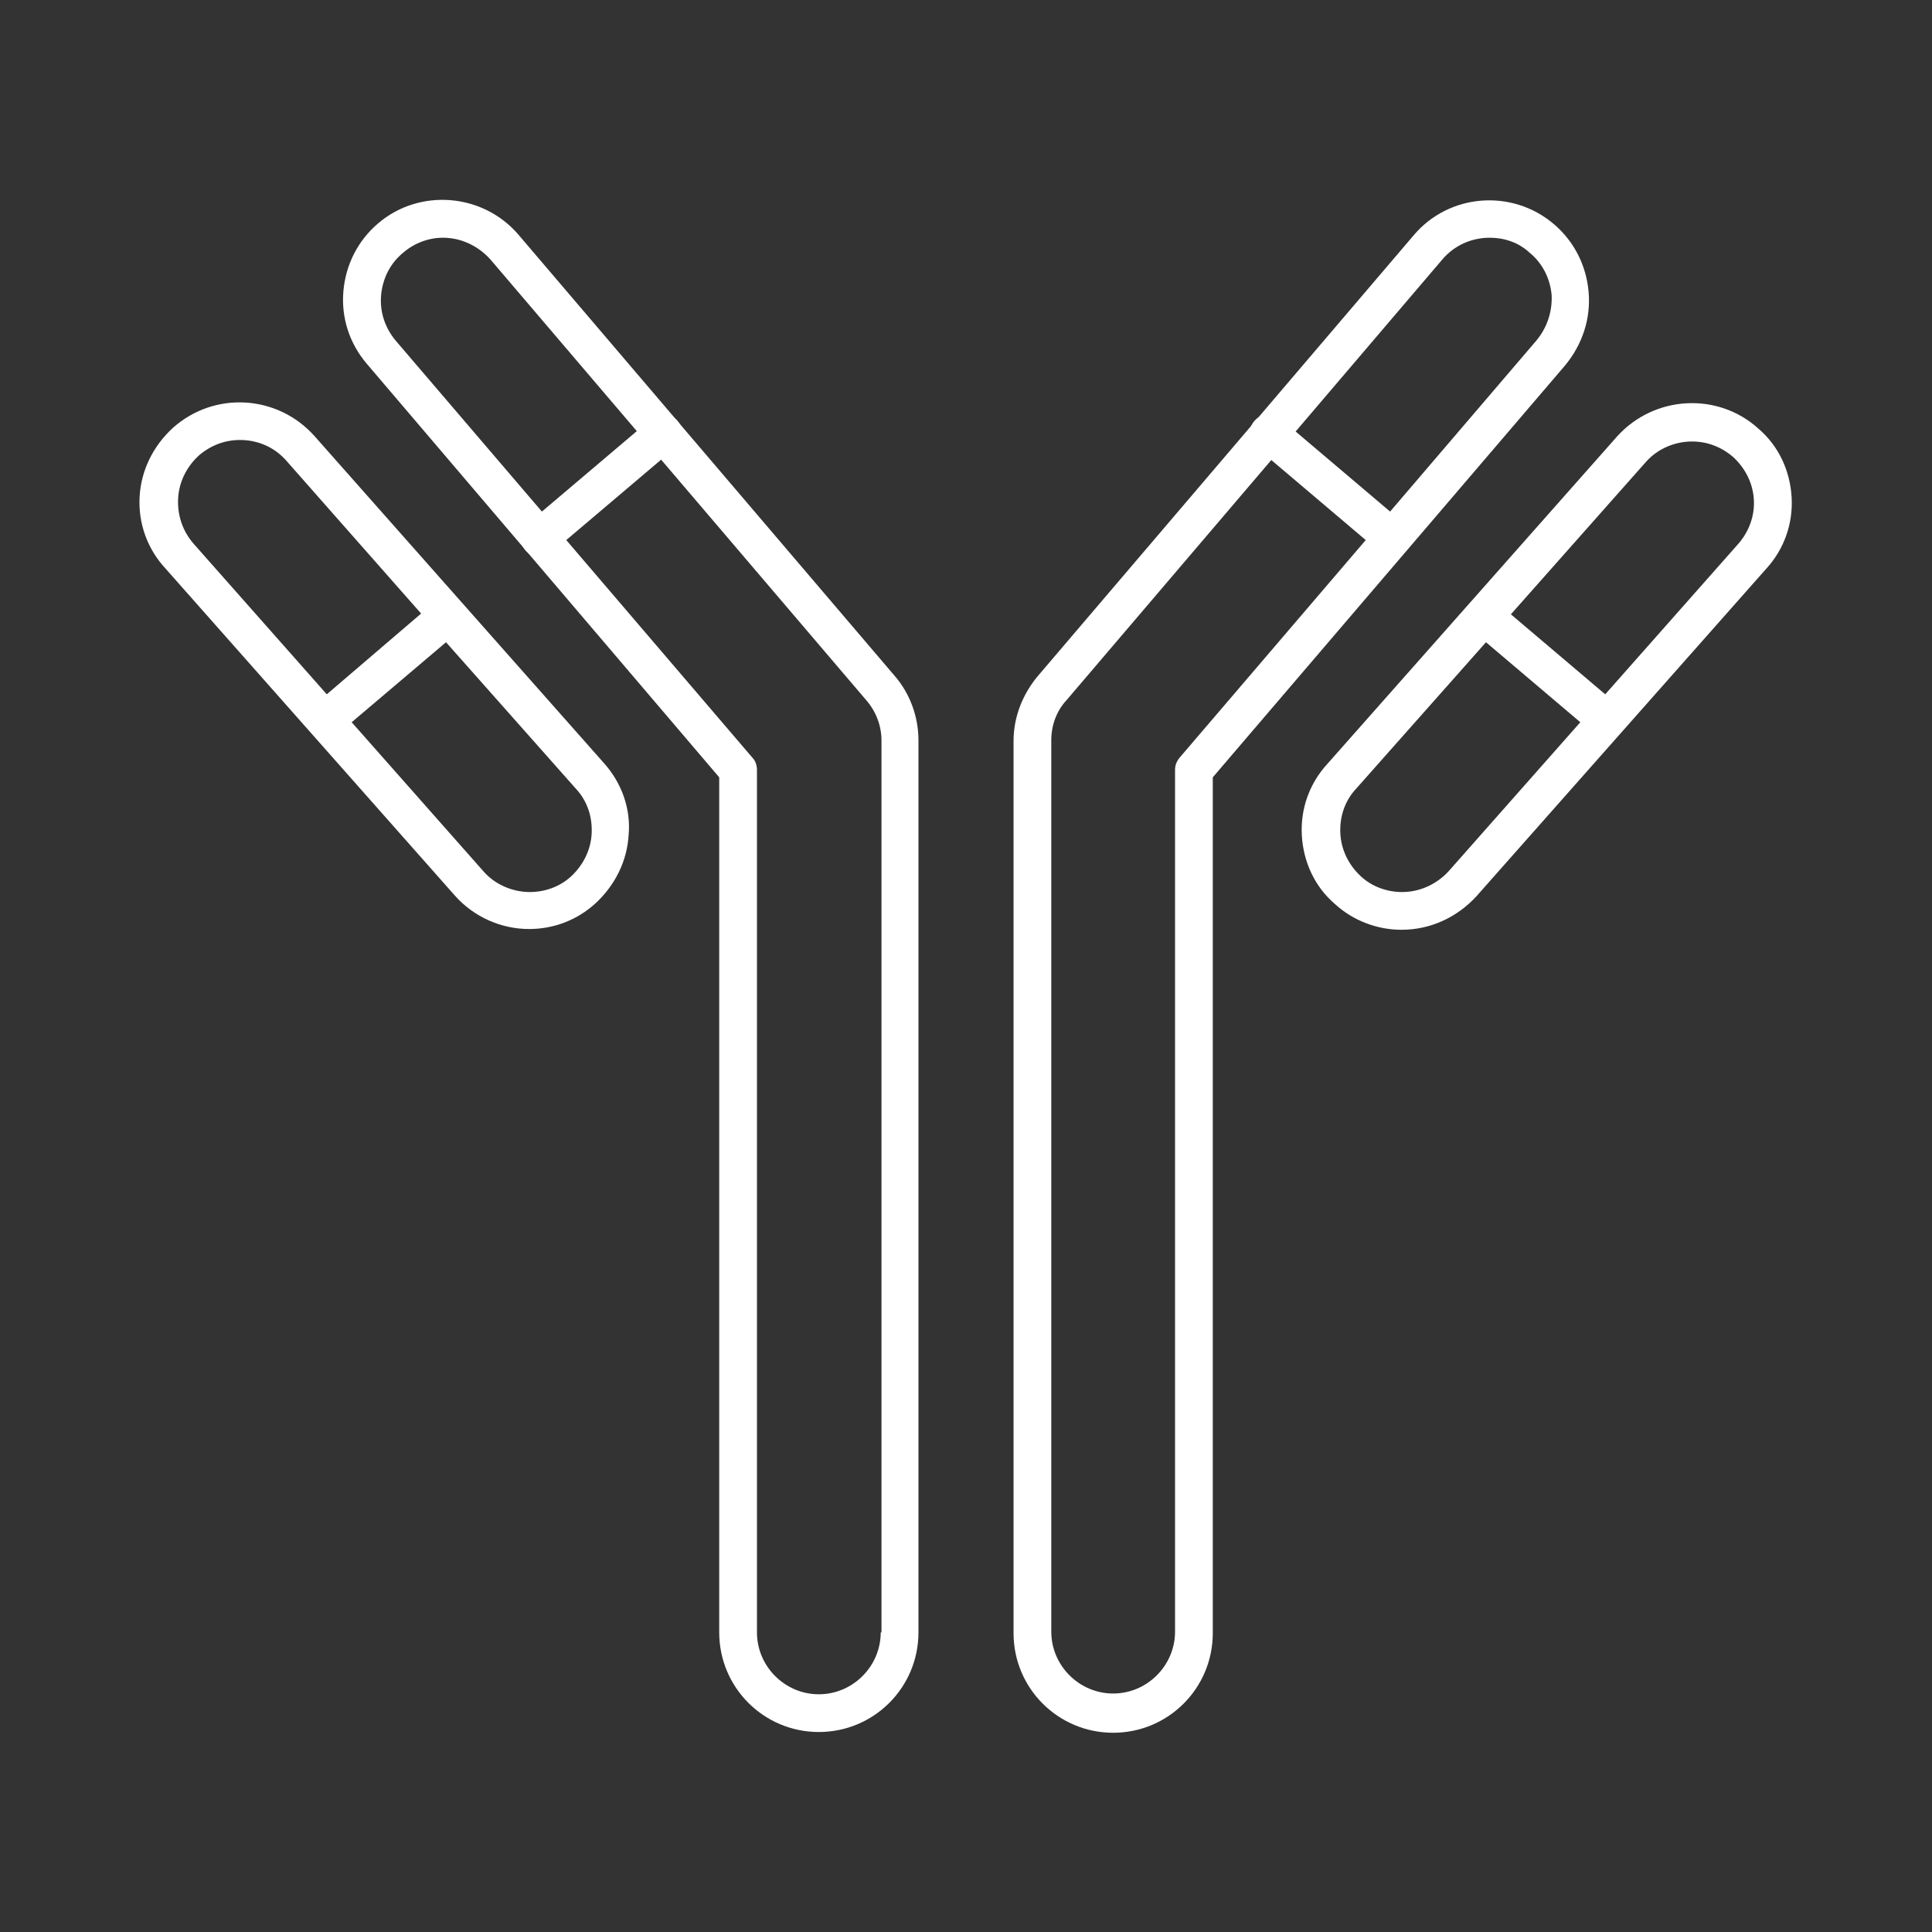
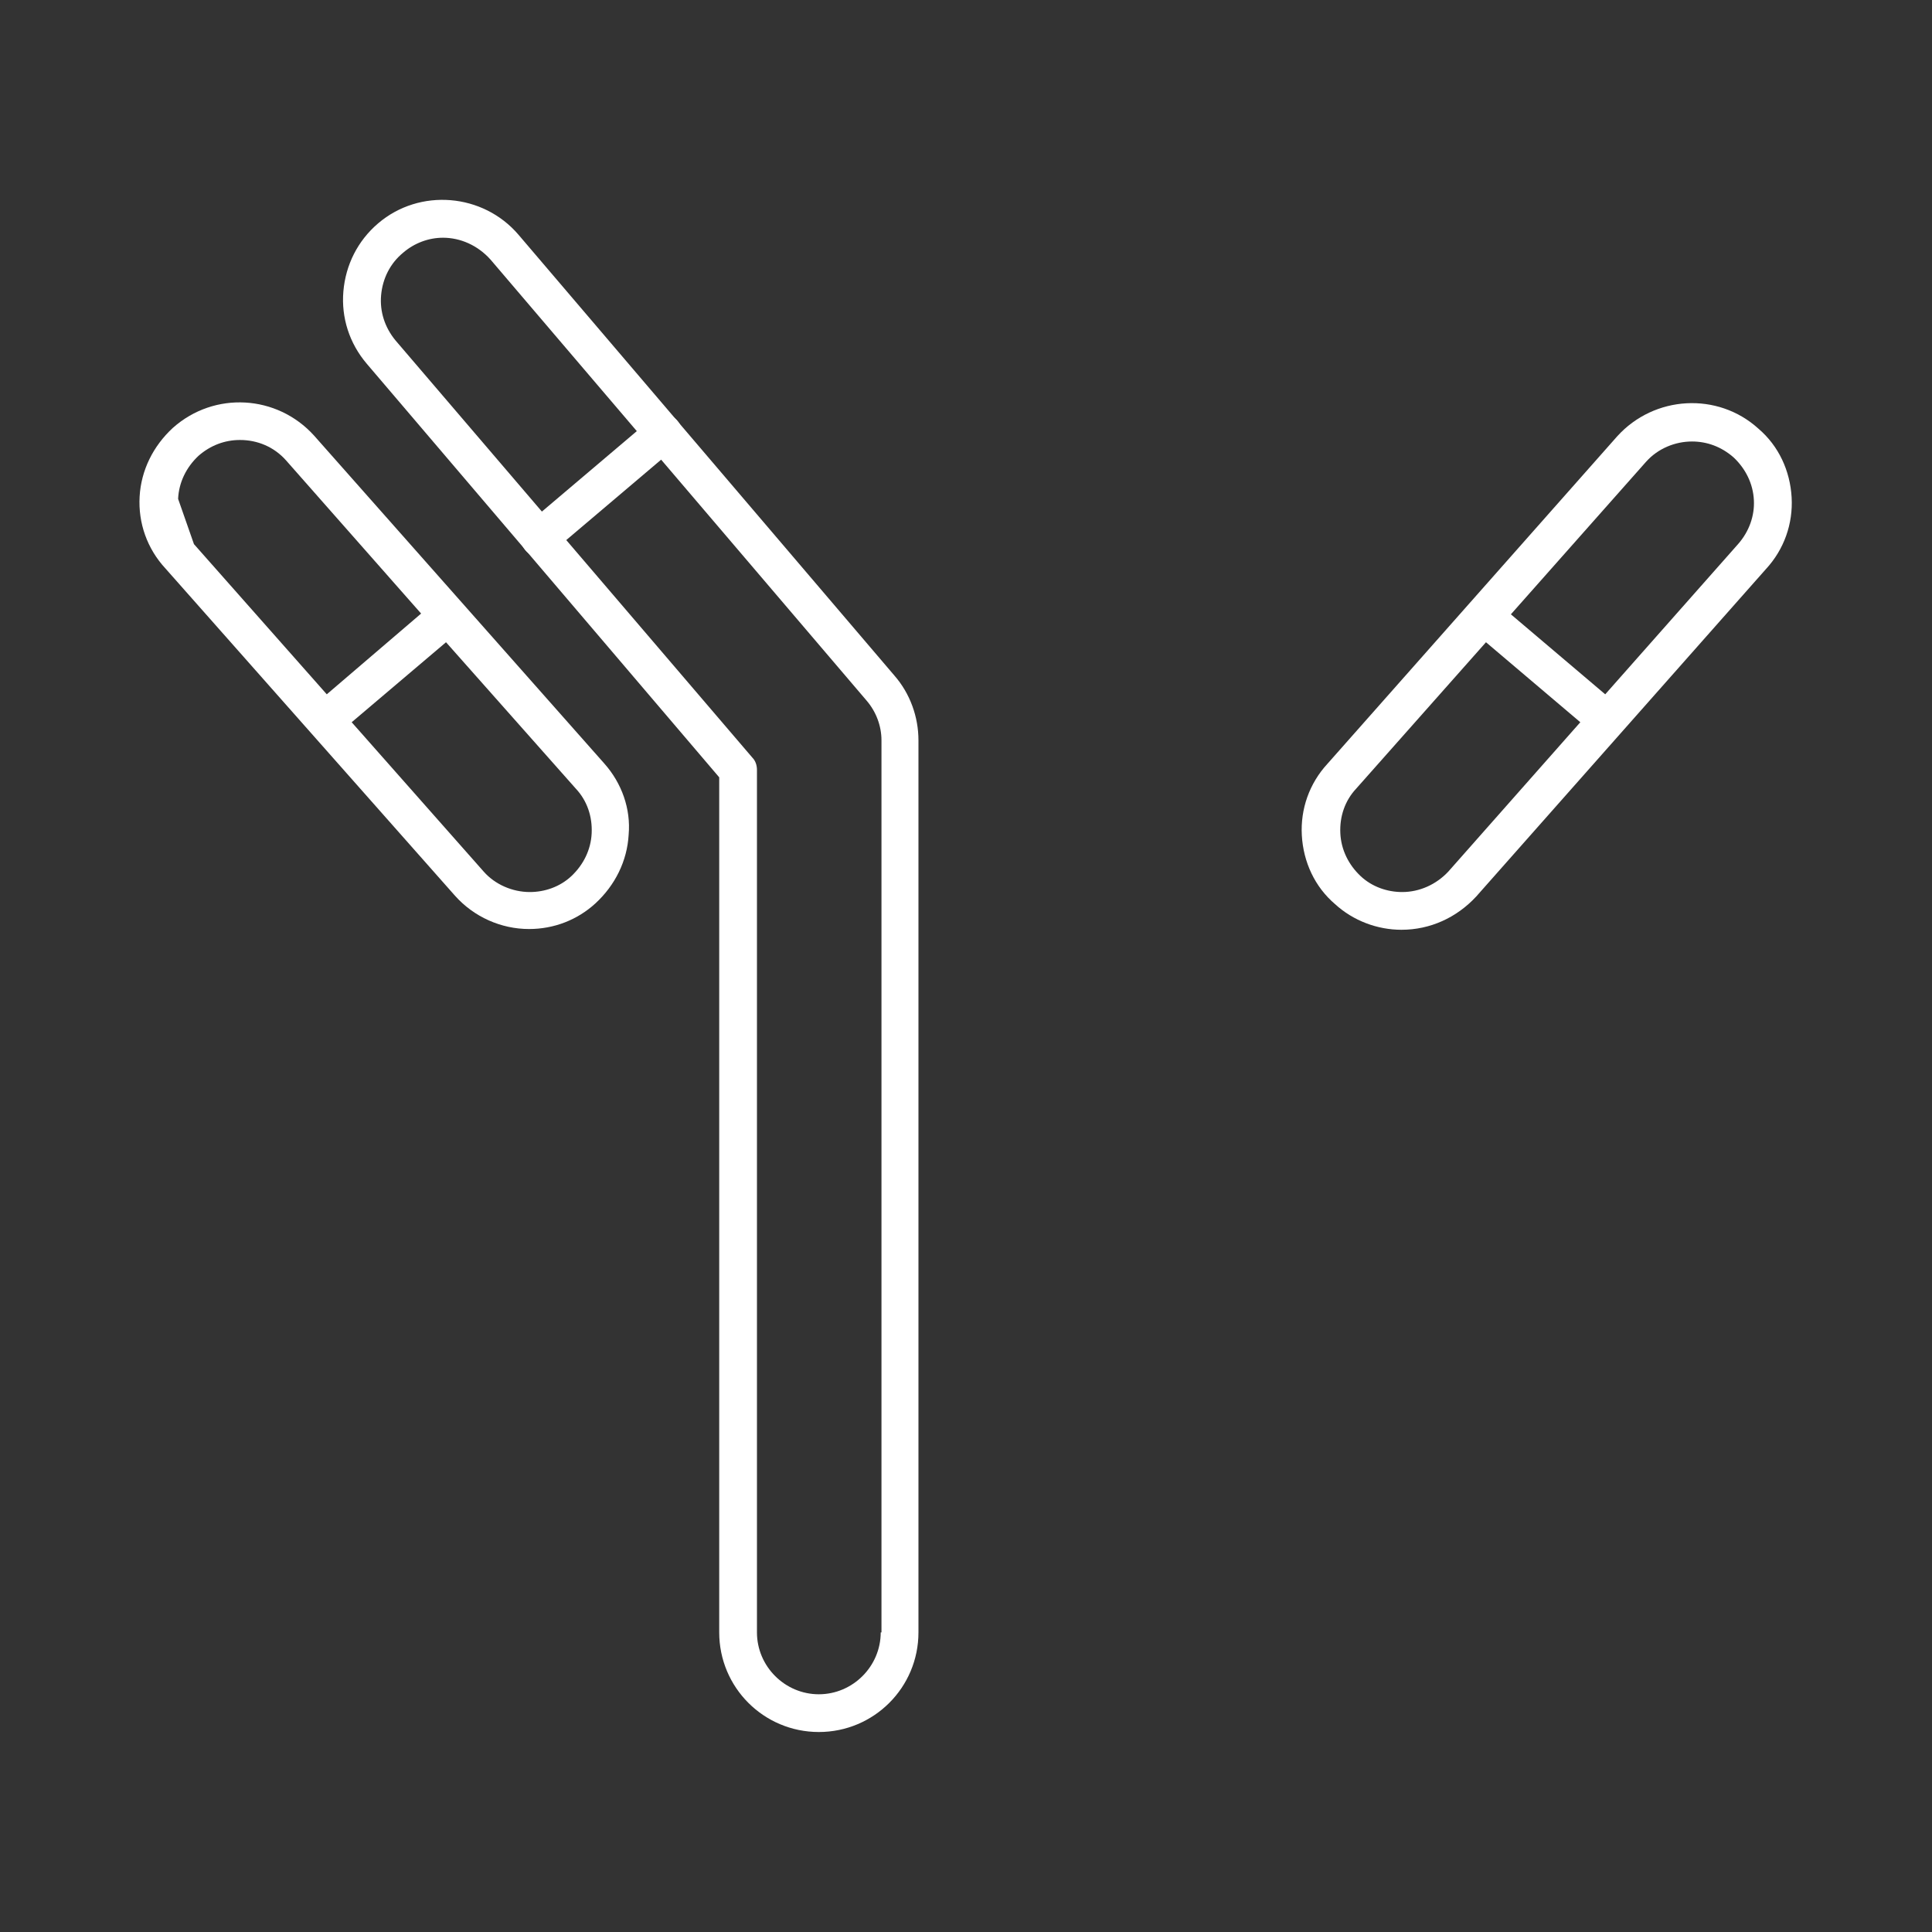
<svg xmlns="http://www.w3.org/2000/svg" version="1.1" id="Layer_1" x="0px" y="0px" viewBox="0 0 256 256" style="enable-background:new 0 0 256 256;" xml:space="preserve">
  <rect x="0" y="0" width="256" height="256" fill="#333333" stroke="none" />
  <style type="text/css">
	.st0{fill:#FFFFFF;}
</style>
  <g>
    <path class="st0" d="M71.5,73.8c-0.7,0-1.4-0.3-1.9-0.9c-0.9-1.1-0.8-2.6,0.3-3.5l16.4-13.9c1.1-0.9,2.6-0.8,3.5,0.3   c0.9,1.1,0.8,2.6-0.3,3.5L73.1,73.2C72.7,73.6,72.1,73.8,71.5,73.8z" />
-     <path class="st0" d="M80.1,101.2L41.6,57.7c-4.9-5.4-13.2-5.9-18.7-1c-2.6,2.4-4.2,5.6-4.4,9.1c-0.2,3.5,1,6.9,3.4,9.5l38.4,43.4   c2.5,2.8,6.1,4.4,9.8,4.4c3.3,0,6.4-1.2,8.8-3.4c2.6-2.4,4.2-5.6,4.4-9.1C83.6,107.2,82.4,103.8,80.1,101.2z M23.6,66.1   c0.1-2.2,1.1-4.2,2.7-5.7c1.6-1.4,3.5-2.1,5.5-2.1c2.3,0,4.5,0.9,6.1,2.7l17.9,20.3L43.3,92L25.7,72.1   C24.2,70.4,23.5,68.3,23.6,66.1z M78.4,110.4c-0.1,2.2-1.1,4.2-2.7,5.7c-1.5,1.4-3.5,2.1-5.5,2.1c-2.3,0-4.6-1-6.1-2.7L46.6,95.7   l12.5-10.6l17.2,19.4C77.8,106.1,78.5,108.2,78.4,110.4z" />
-     <path class="st0" d="M184.5,73.8c-0.6,0-1.1-0.2-1.6-0.6l-16.4-13.9c-1.1-0.9-1.2-2.5-0.3-3.5c0.9-1.1,2.5-1.2,3.5-0.3l16.4,13.9   c1.1,0.9,1.2,2.5,0.3,3.5C185.9,73.5,185.2,73.8,184.5,73.8z" />
+     <path class="st0" d="M80.1,101.2L41.6,57.7c-4.9-5.4-13.2-5.9-18.7-1c-2.6,2.4-4.2,5.6-4.4,9.1c-0.2,3.5,1,6.9,3.4,9.5l38.4,43.4   c2.5,2.8,6.1,4.4,9.8,4.4c3.3,0,6.4-1.2,8.8-3.4c2.6-2.4,4.2-5.6,4.4-9.1C83.6,107.2,82.4,103.8,80.1,101.2z M23.6,66.1   c0.1-2.2,1.1-4.2,2.7-5.7c1.6-1.4,3.5-2.1,5.5-2.1c2.3,0,4.5,0.9,6.1,2.7l17.9,20.3L43.3,92L25.7,72.1   z M78.4,110.4c-0.1,2.2-1.1,4.2-2.7,5.7c-1.5,1.4-3.5,2.1-5.5,2.1c-2.3,0-4.6-1-6.1-2.7L46.6,95.7   l12.5-10.6l17.2,19.4C77.8,106.1,78.5,108.2,78.4,110.4z" />
    <g>
      <path class="st0" d="M68.7,31.1c-4.7-5.5-13.1-6.2-18.6-1.5c-2.7,2.3-4.3,5.5-4.6,9c-0.3,3.5,0.8,6.9,3.1,9.6L95.3,103v113.3    c0,7.3,5.9,13.2,13.2,13.2c7.3,0,13.2-5.9,13.2-13.2V98.1c0-3.1-1.1-6.2-3.2-8.6L68.7,31.1z M116.7,216.3c0,4.5-3.7,8.2-8.2,8.2    s-8.2-3.7-8.2-8.2V102c0-0.6-0.2-1.2-0.6-1.6L52.4,45.1c-1.4-1.7-2.1-3.8-1.9-6c0.2-2.2,1.2-4.2,2.9-5.6c1.5-1.3,3.4-2,5.3-2    c2.3,0,4.6,1,6.3,2.9l49.8,58.4c1.3,1.5,2,3.4,2,5.3V216.3z" />
-       <path class="st0" d="M210.5,38.7c-0.3-3.5-1.9-6.7-4.6-9c-5.5-4.7-13.9-4.1-18.6,1.5l-49.8,58.4c-2,2.4-3.2,5.4-3.2,8.6v118.2    c0,7.3,5.9,13.2,13.2,13.2c7.3,0,13.2-5.9,13.2-13.2V103l46.7-54.6C209.7,45.6,210.8,42.2,210.5,38.7z M203.6,45.1l-47.3,55.3    c-0.4,0.5-0.6,1-0.6,1.6v114.2c0,4.5-3.7,8.2-8.2,8.2s-8.2-3.7-8.2-8.2V98.1c0-2,0.7-3.9,2-5.3l49.8-58.4c1.6-1.9,3.9-2.9,6.3-2.9    c1.9,0,3.8,0.6,5.3,2c1.7,1.4,2.7,3.4,2.9,5.6C205.7,41.3,205,43.4,203.6,45.1z" />
    </g>
    <path class="st0" d="M237.4,65.9c-0.2-3.5-1.7-6.8-4.4-9.1c-5.4-4.9-13.8-4.4-18.7,1l-38.4,43.4c-2.4,2.6-3.6,6-3.4,9.5   c0.2,3.5,1.7,6.8,4.4,9.1c2.4,2.2,5.6,3.4,8.8,3.4c3.8,0,7.3-1.6,9.9-4.4l38.4-43.4C236.4,72.8,237.6,69.4,237.4,65.9z    M191.9,115.5c-1.6,1.7-3.8,2.7-6.1,2.7c-2,0-4-0.7-5.5-2.1c-1.6-1.5-2.6-3.5-2.7-5.7s0.6-4.3,2.1-5.9l17.2-19.4l12.5,10.6   L191.9,115.5z M230.3,72.1L212.7,92l-12.5-10.6l17.9-20.2c1.6-1.8,3.9-2.7,6.1-2.7c2,0,3.9,0.7,5.5,2.1c1.6,1.5,2.6,3.5,2.7,5.7   C232.5,68.3,231.8,70.4,230.3,72.1z" />
  </g>
</svg>